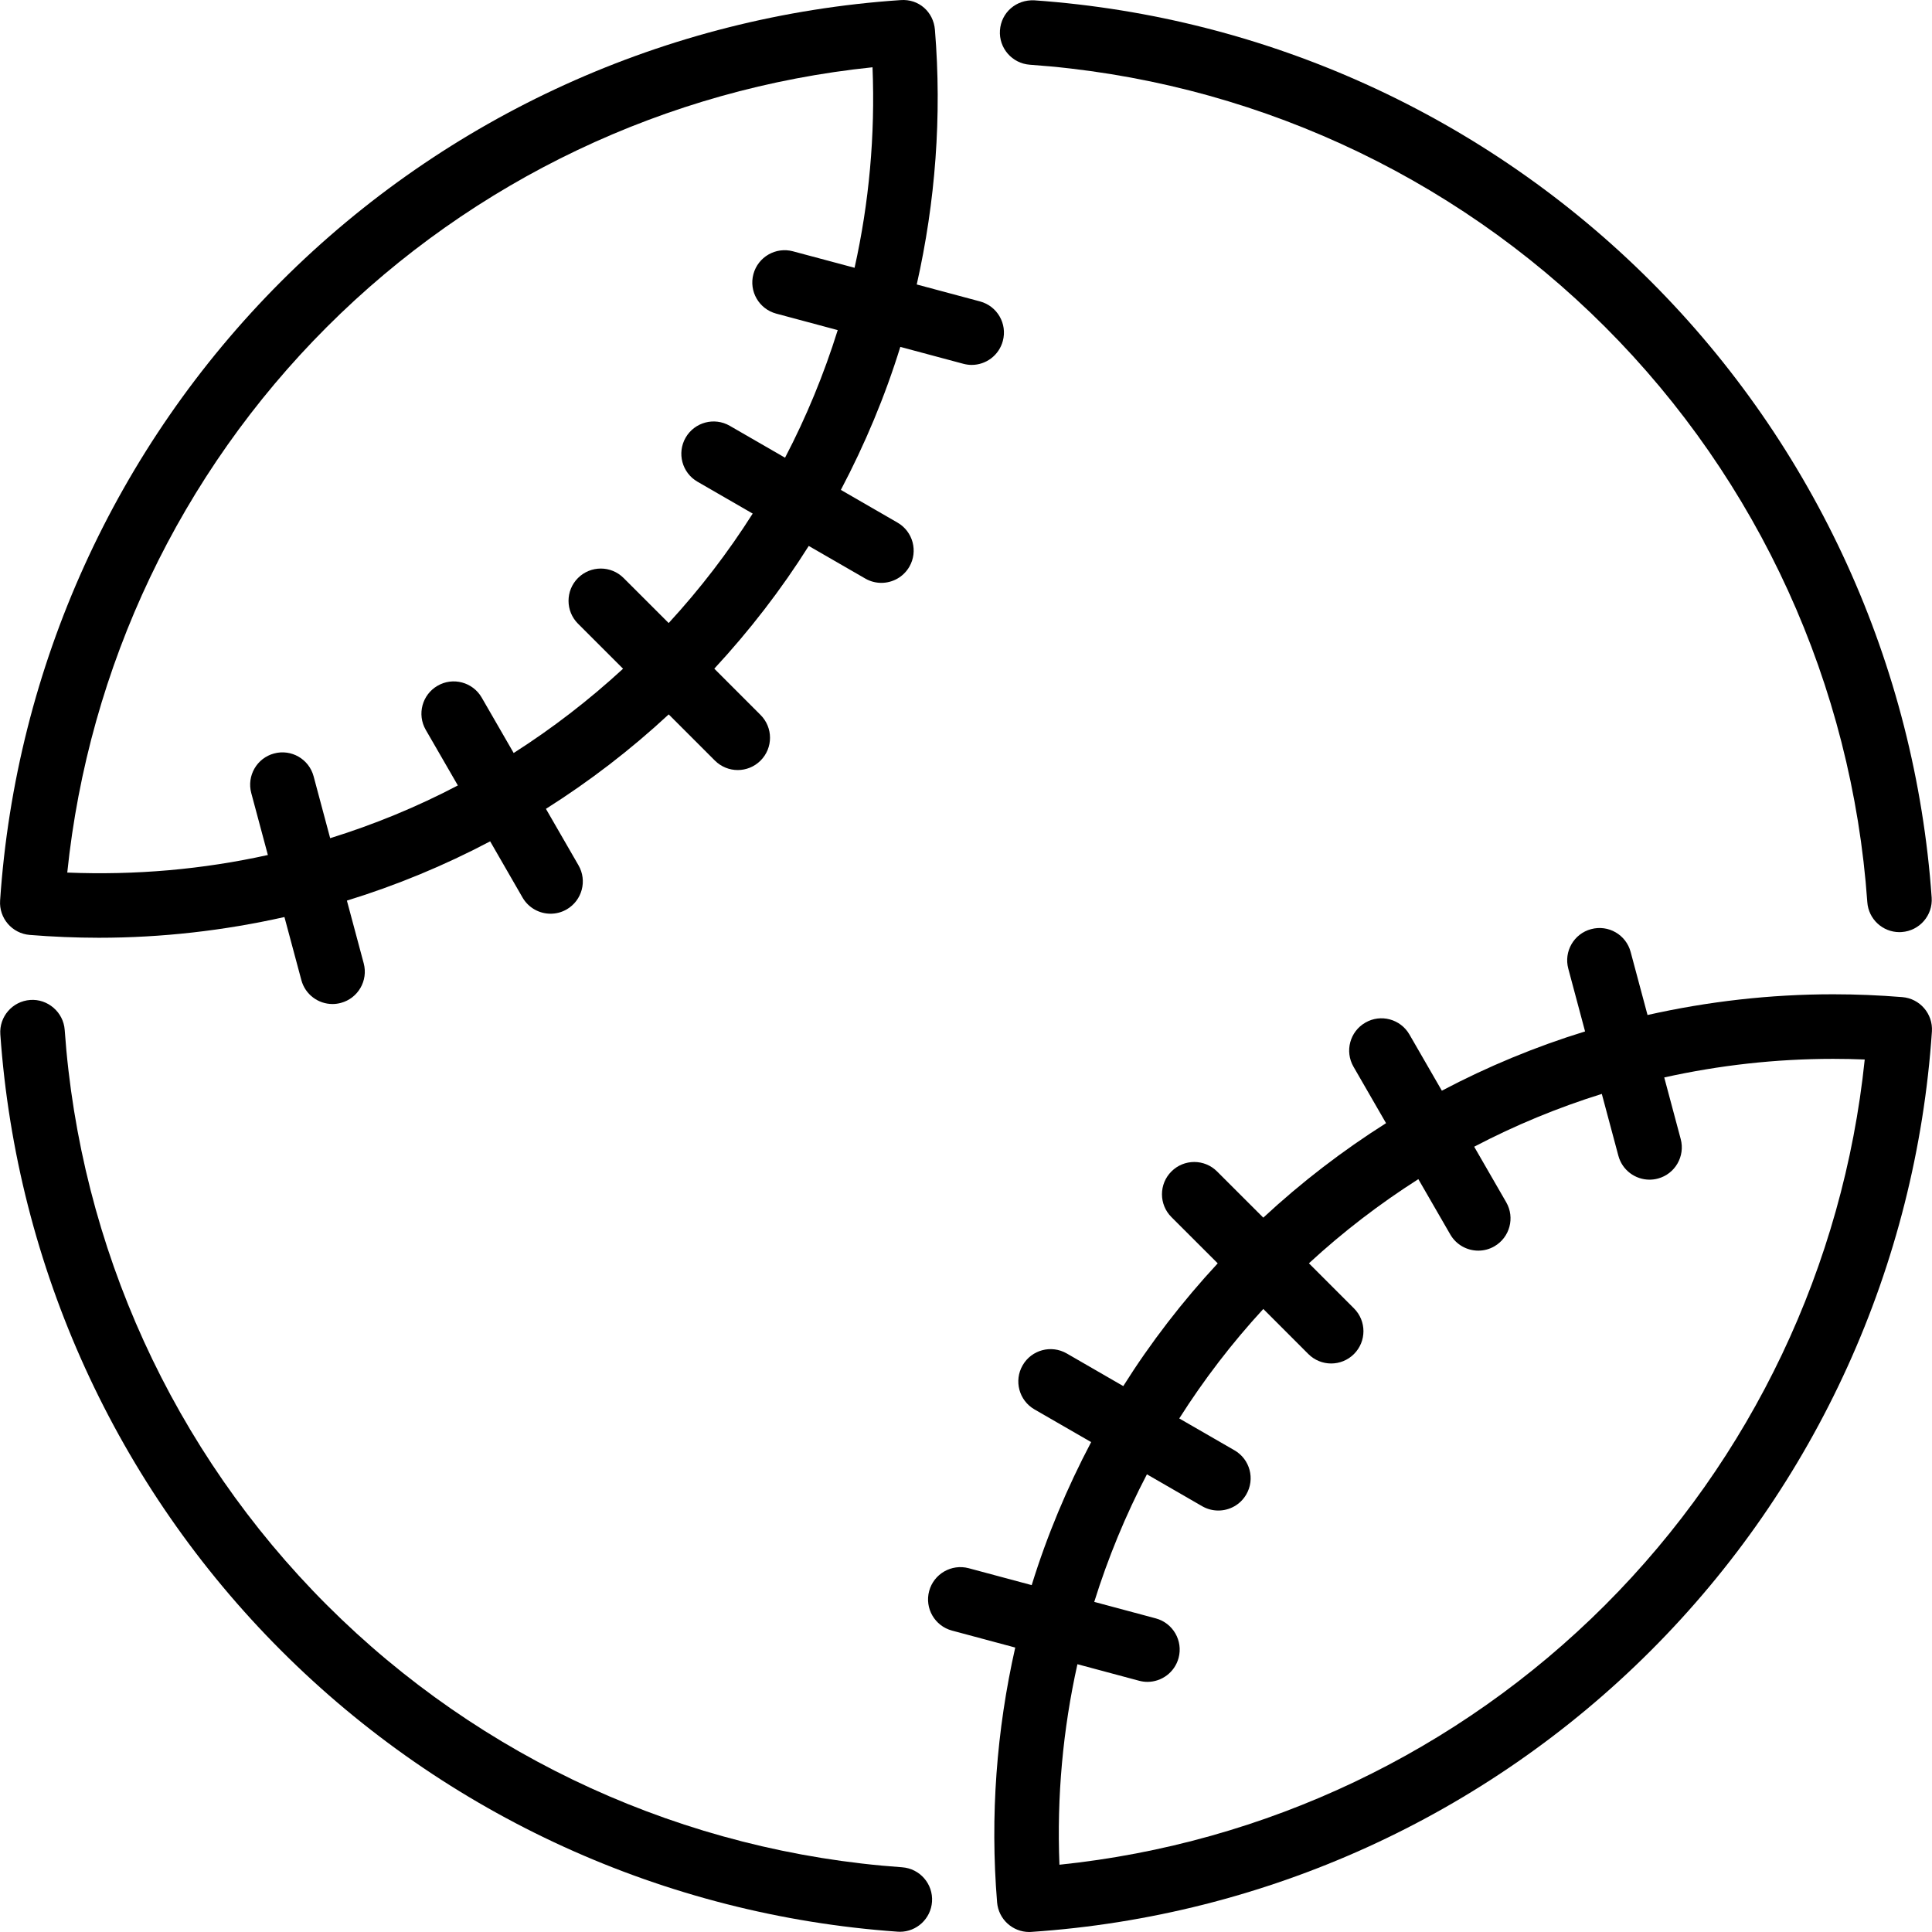
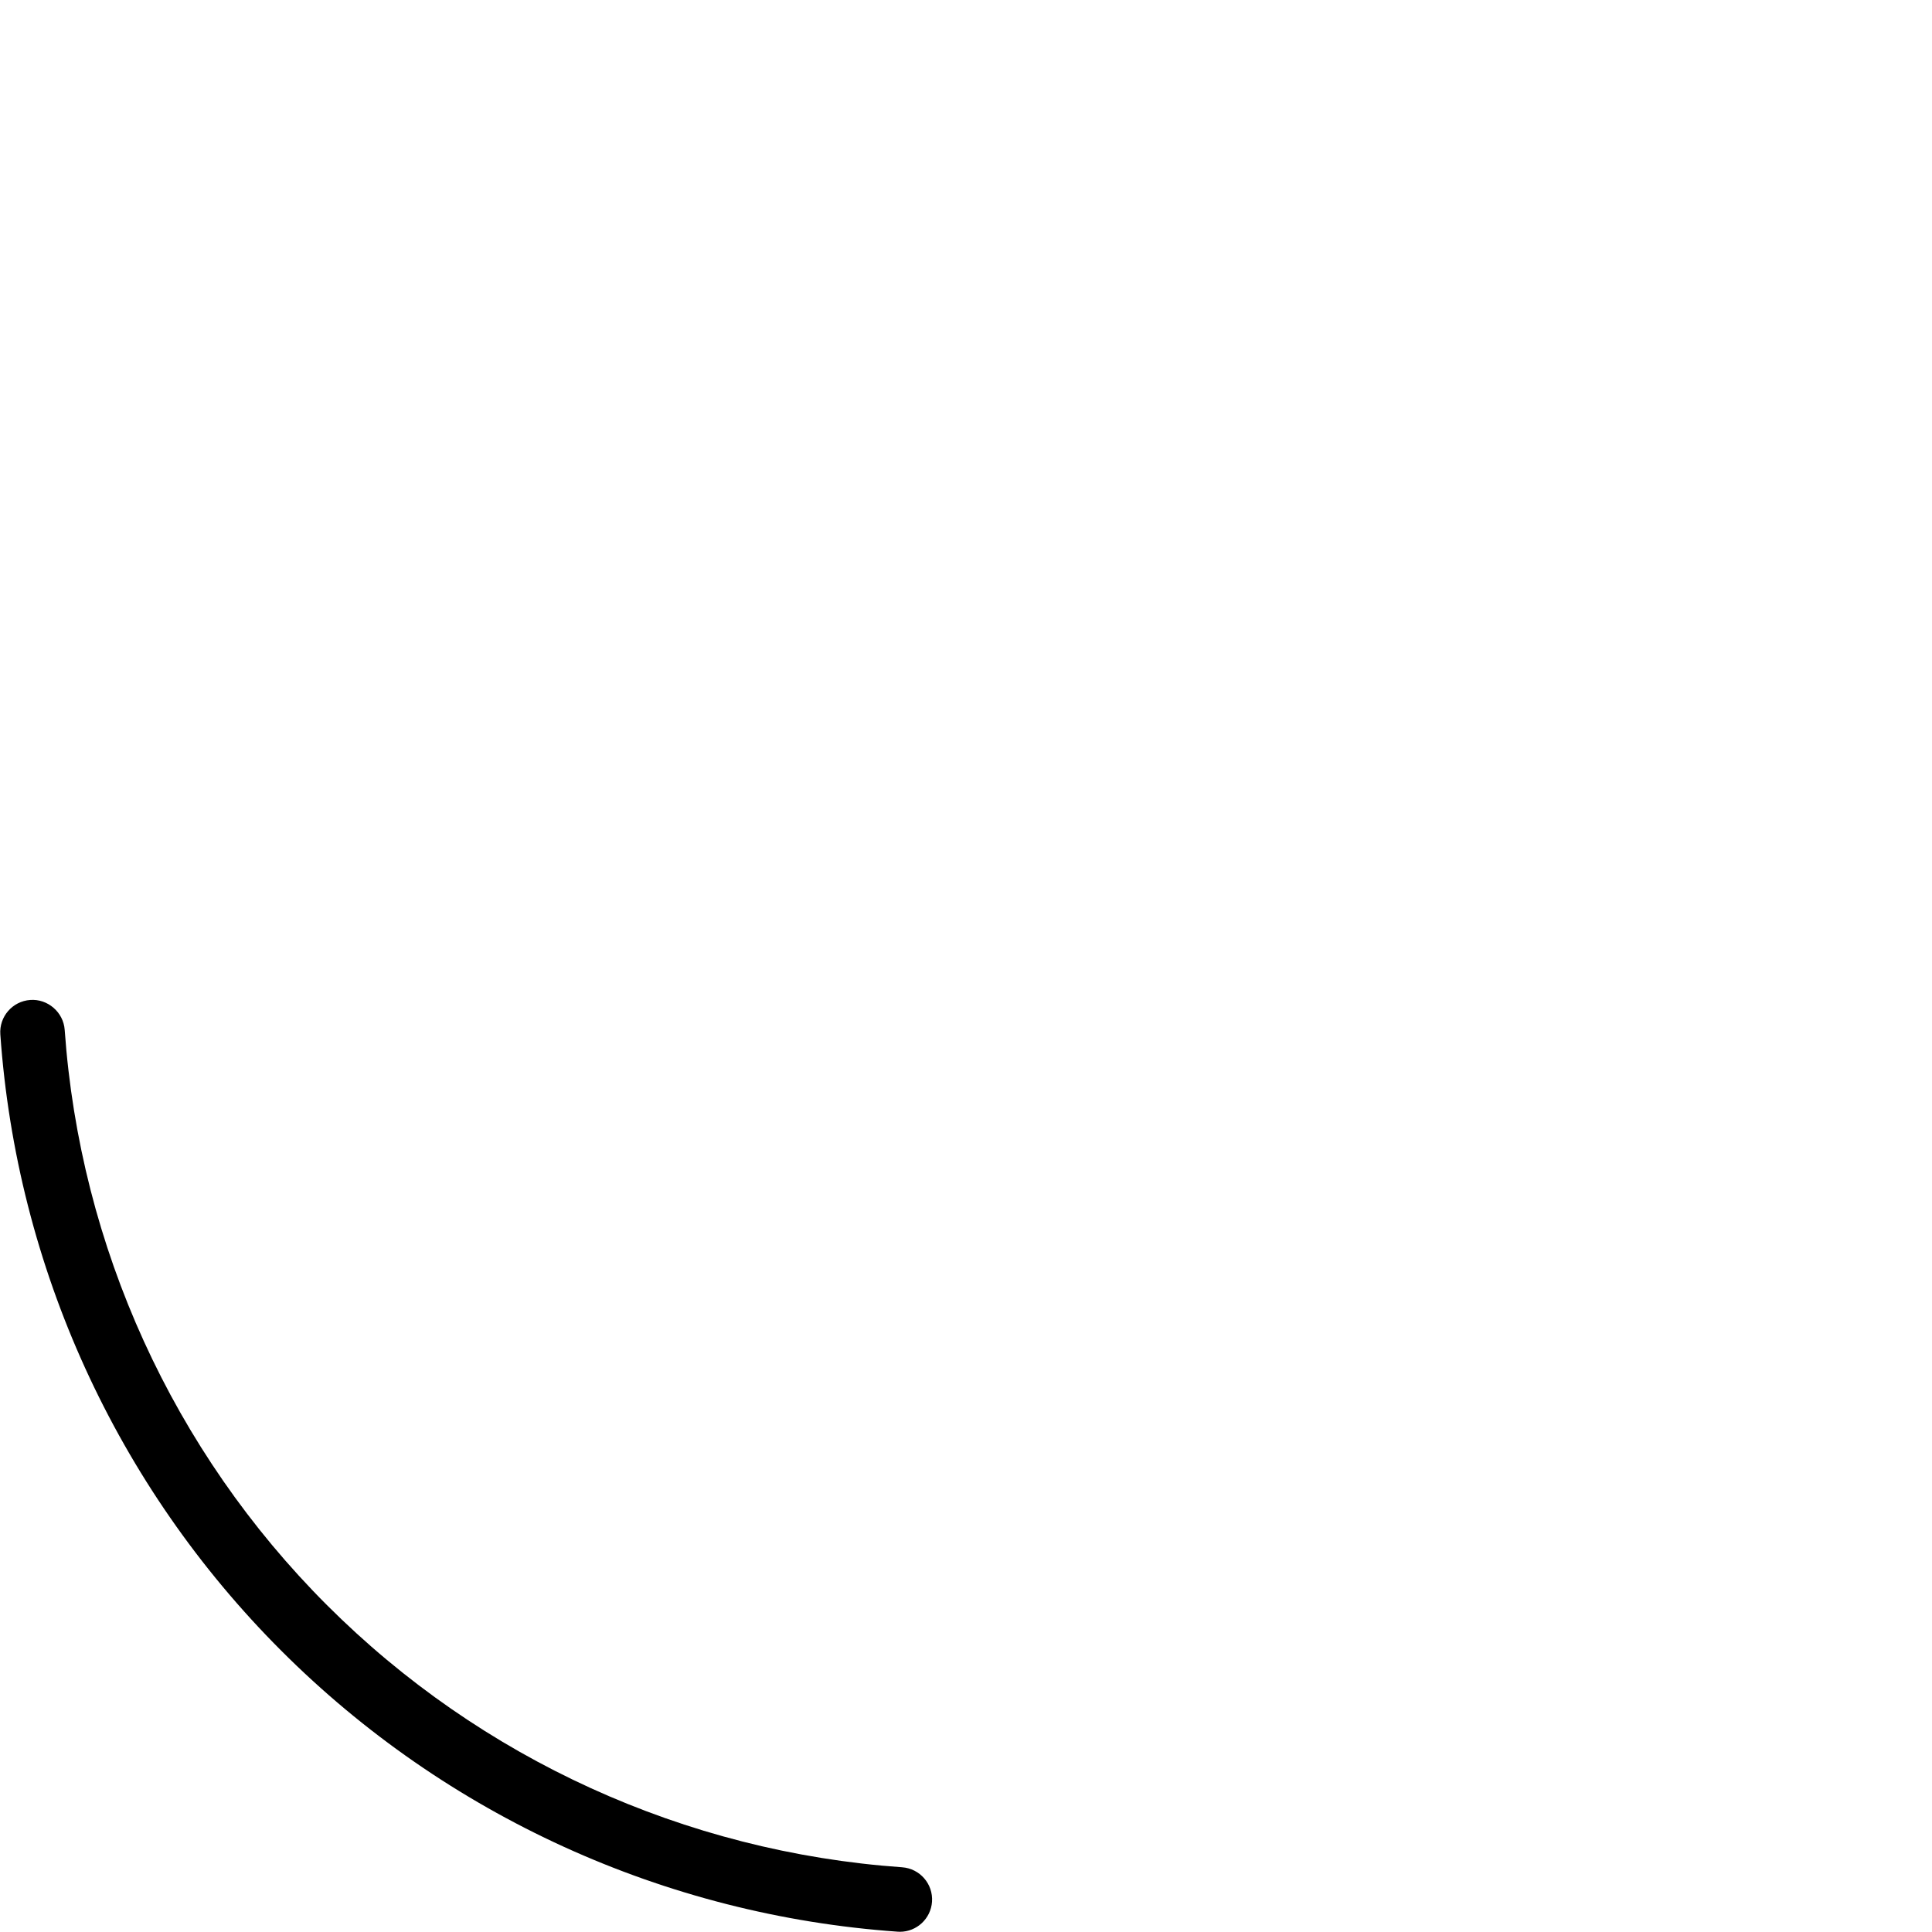
<svg xmlns="http://www.w3.org/2000/svg" fill="#000000" height="800px" width="800px" version="1.1" id="Layer_1" viewBox="0 0 510.756 510.756" xml:space="preserve">
  <g>
    <g>
      <g>
-         <path d="M272.265,17.111c57.404,4.045,111.411,28.663,152.064,69.316c40.653,40.661,65.271,94.66,69.325,152.064      c0.316,4.497,4.053,7.936,8.499,7.936c0.196,0,0.41-0.008,0.606-0.026c4.702-0.333,8.243-4.412,7.91-9.105      c-4.326-61.508-30.711-119.373-74.274-162.935C392.833,30.798,334.977,4.422,273.469,0.087c-4.813-0.247-8.781,3.217-9.114,7.919      C264.022,12.699,267.564,16.778,272.265,17.111z" />
        <path d="M238.482,493.646c-57.395-4.045-111.403-28.663-152.055-69.316c-40.661-40.653-65.28-94.652-69.325-152.064      c-0.333-4.693-4.514-8.252-9.105-7.91c-4.702,0.333-8.243,4.412-7.91,9.114c4.326,61.508,30.703,119.373,74.274,162.927      c43.554,43.563,101.419,69.939,162.927,74.274c0.205,0.017,0.401,0.026,0.606,0.026c4.437,0,8.183-3.439,8.499-7.936      C246.725,498.058,243.184,493.979,238.482,493.646z" />
-         <path d="M7.843,247.161c6.05,0.495,12.194,0.742,18.27,0.751h0.009c16.717,0,33.152-1.903,49.075-5.478l4.471,16.666      c1.015,3.814,4.463,6.332,8.235,6.332c0.734,0,1.476-0.102,2.219-0.299c4.548-1.22,7.245-5.897,6.033-10.453l-4.446-16.589      c13.09-4.028,25.762-9.276,37.871-15.667l8.568,14.865c1.587,2.731,4.454,4.267,7.407,4.267c1.451,0,2.91-0.367,4.258-1.143      c4.079-2.364,5.478-7.578,3.123-11.656l-8.61-14.925c11.469-7.245,22.332-15.573,32.461-24.969l12.211,12.211      c1.673,1.664,3.857,2.5,6.033,2.5c2.185,0,4.369-0.836,6.033-2.5c3.336-3.336,3.336-8.73,0-12.066l-12.228-12.237      c9.37-10.112,17.732-20.958,24.969-32.444l14.942,8.619c1.34,0.777,2.807,1.143,4.258,1.143c2.944,0,5.811-1.527,7.398-4.267      c2.355-4.079,0.956-9.301-3.123-11.657l-14.985-8.653c6.383-12.109,11.682-24.747,15.718-37.803l16.657,4.463      c0.742,0.196,1.485,0.299,2.21,0.299c3.772,0,7.211-2.517,8.235-6.332c1.229-4.548-1.476-9.233-6.033-10.453l-16.725-4.48      c4.932-21.828,6.682-44.501,4.804-67.362c-0.384-4.642-4.215-8.192-9.088-7.817C176.274,4.192,118.136,30.594,74.36,74.361      C30.593,118.129,4.191,176.275,0.026,238.082C-0.281,242.732,3.192,246.777,7.843,247.161z M86.426,86.427      c38.827-38.818,89.762-63.002,144.239-68.642c0.725,17.988-0.905,35.789-4.745,53.009l-16.299-4.361      c-4.531-1.212-9.224,1.485-10.445,6.033c-1.229,4.548,1.485,9.225,6.033,10.445l16.256,4.36      c-3.635,11.622-8.277,22.921-13.926,33.732l-14.618-8.439c-4.079-2.355-9.293-0.956-11.657,3.123      c-2.355,4.087-0.956,9.301,3.123,11.657l14.601,8.431c-6.477,10.214-13.901,19.908-22.212,28.937l-11.913-11.904      c-3.328-3.336-8.73-3.336-12.066,0c-3.328,3.328-3.328,8.73,0,12.066l11.921,11.913c-9.054,8.337-18.731,15.778-28.919,22.281      l-8.457-14.66c-2.372-4.096-7.603-5.478-11.657-3.123c-4.087,2.355-5.487,7.569-3.132,11.656l8.491,14.703      c-10.803,5.675-22.101,10.317-33.758,13.943l-4.378-16.358c-1.22-4.557-5.905-7.262-10.453-6.033      c-4.548,1.212-7.245,5.897-6.033,10.445l4.395,16.393c-17.143,3.789-34.927,5.385-53.035,4.642      C23.425,176.189,47.608,125.245,86.426,86.427z" />
-         <path d="M502.913,263.605c-6.05-0.495-12.203-0.751-18.27-0.751c-16.734,0-33.161,1.903-49.092,5.478l-4.463-16.666      c-1.212-4.557-5.888-7.27-10.453-6.033c-4.548,1.212-7.253,5.897-6.033,10.445l4.437,16.597      c-13.09,4.028-25.754,9.276-37.862,15.667l-8.576-14.865c-2.364-4.088-7.595-5.487-11.656-3.123      c-4.087,2.355-5.487,7.569-3.123,11.657l8.602,14.916c-11.46,7.253-22.332,15.582-32.452,24.977l-12.22-12.211      c-3.336-3.337-8.73-3.337-12.066,0c-3.337,3.328-3.337,8.73,0,12.066l12.237,12.228c-9.37,10.112-17.741,20.966-24.969,32.452      l-14.942-8.627c-4.087-2.355-9.301-0.964-11.657,3.123c-2.364,4.087-0.964,9.301,3.123,11.665l14.984,8.644      c-6.383,12.109-11.682,24.747-15.718,37.811l-16.657-4.471c-4.54-1.203-9.225,1.485-10.453,6.042      c-1.22,4.548,1.485,9.225,6.033,10.445l16.725,4.489c-4.932,21.82-6.673,44.493-4.796,67.354      c0.367,4.454,4.087,7.842,8.499,7.842c0.188,0,0.384-0.008,0.58-0.026c61.798-4.164,119.945-30.558,163.721-74.334      c43.767-43.759,70.161-101.905,74.334-163.712C511.037,268.025,507.555,263.98,502.913,263.605z M424.329,424.33      c-38.827,38.827-89.771,63.002-144.247,68.642c-0.725-17.98,0.913-35.78,4.753-53.009l16.29,4.369      c0.742,0.196,1.485,0.299,2.219,0.299c3.763,0,7.211-2.517,8.235-6.332c1.22-4.548-1.485-9.233-6.033-10.453l-16.265-4.361      c3.635-11.622,8.277-22.912,13.926-33.724l14.618,8.44c1.34,0.768,2.807,1.135,4.258,1.135c2.953,0,5.82-1.527,7.398-4.267      c2.364-4.079,0.964-9.293-3.123-11.656l-14.601-8.422c6.485-10.223,13.901-19.908,22.221-28.945l11.904,11.913      c1.664,1.664,3.849,2.5,6.033,2.5c2.185,0,4.369-0.836,6.033-2.5c3.337-3.337,3.337-8.738,0-12.066l-11.913-11.921      c9.045-8.337,18.731-15.753,28.928-22.246l8.448,14.635c1.579,2.731,4.446,4.267,7.398,4.267c1.451,0,2.918-0.367,4.258-1.143      c4.079-2.364,5.478-7.578,3.123-11.656l-8.465-14.677c10.803-5.658,22.093-10.334,33.741-13.961l4.378,16.35      c1.015,3.806,4.463,6.323,8.235,6.323c0.725,0,1.468-0.094,2.21-0.29c4.548-1.22,7.253-5.897,6.033-10.453l-4.352-16.282      c14.507-3.217,29.449-4.915,44.672-4.915c2.765,0,5.538,0.06,8.329,0.171C487.322,334.568,463.139,385.512,424.329,424.33z" />
      </g>
    </g>
  </g>
</svg>